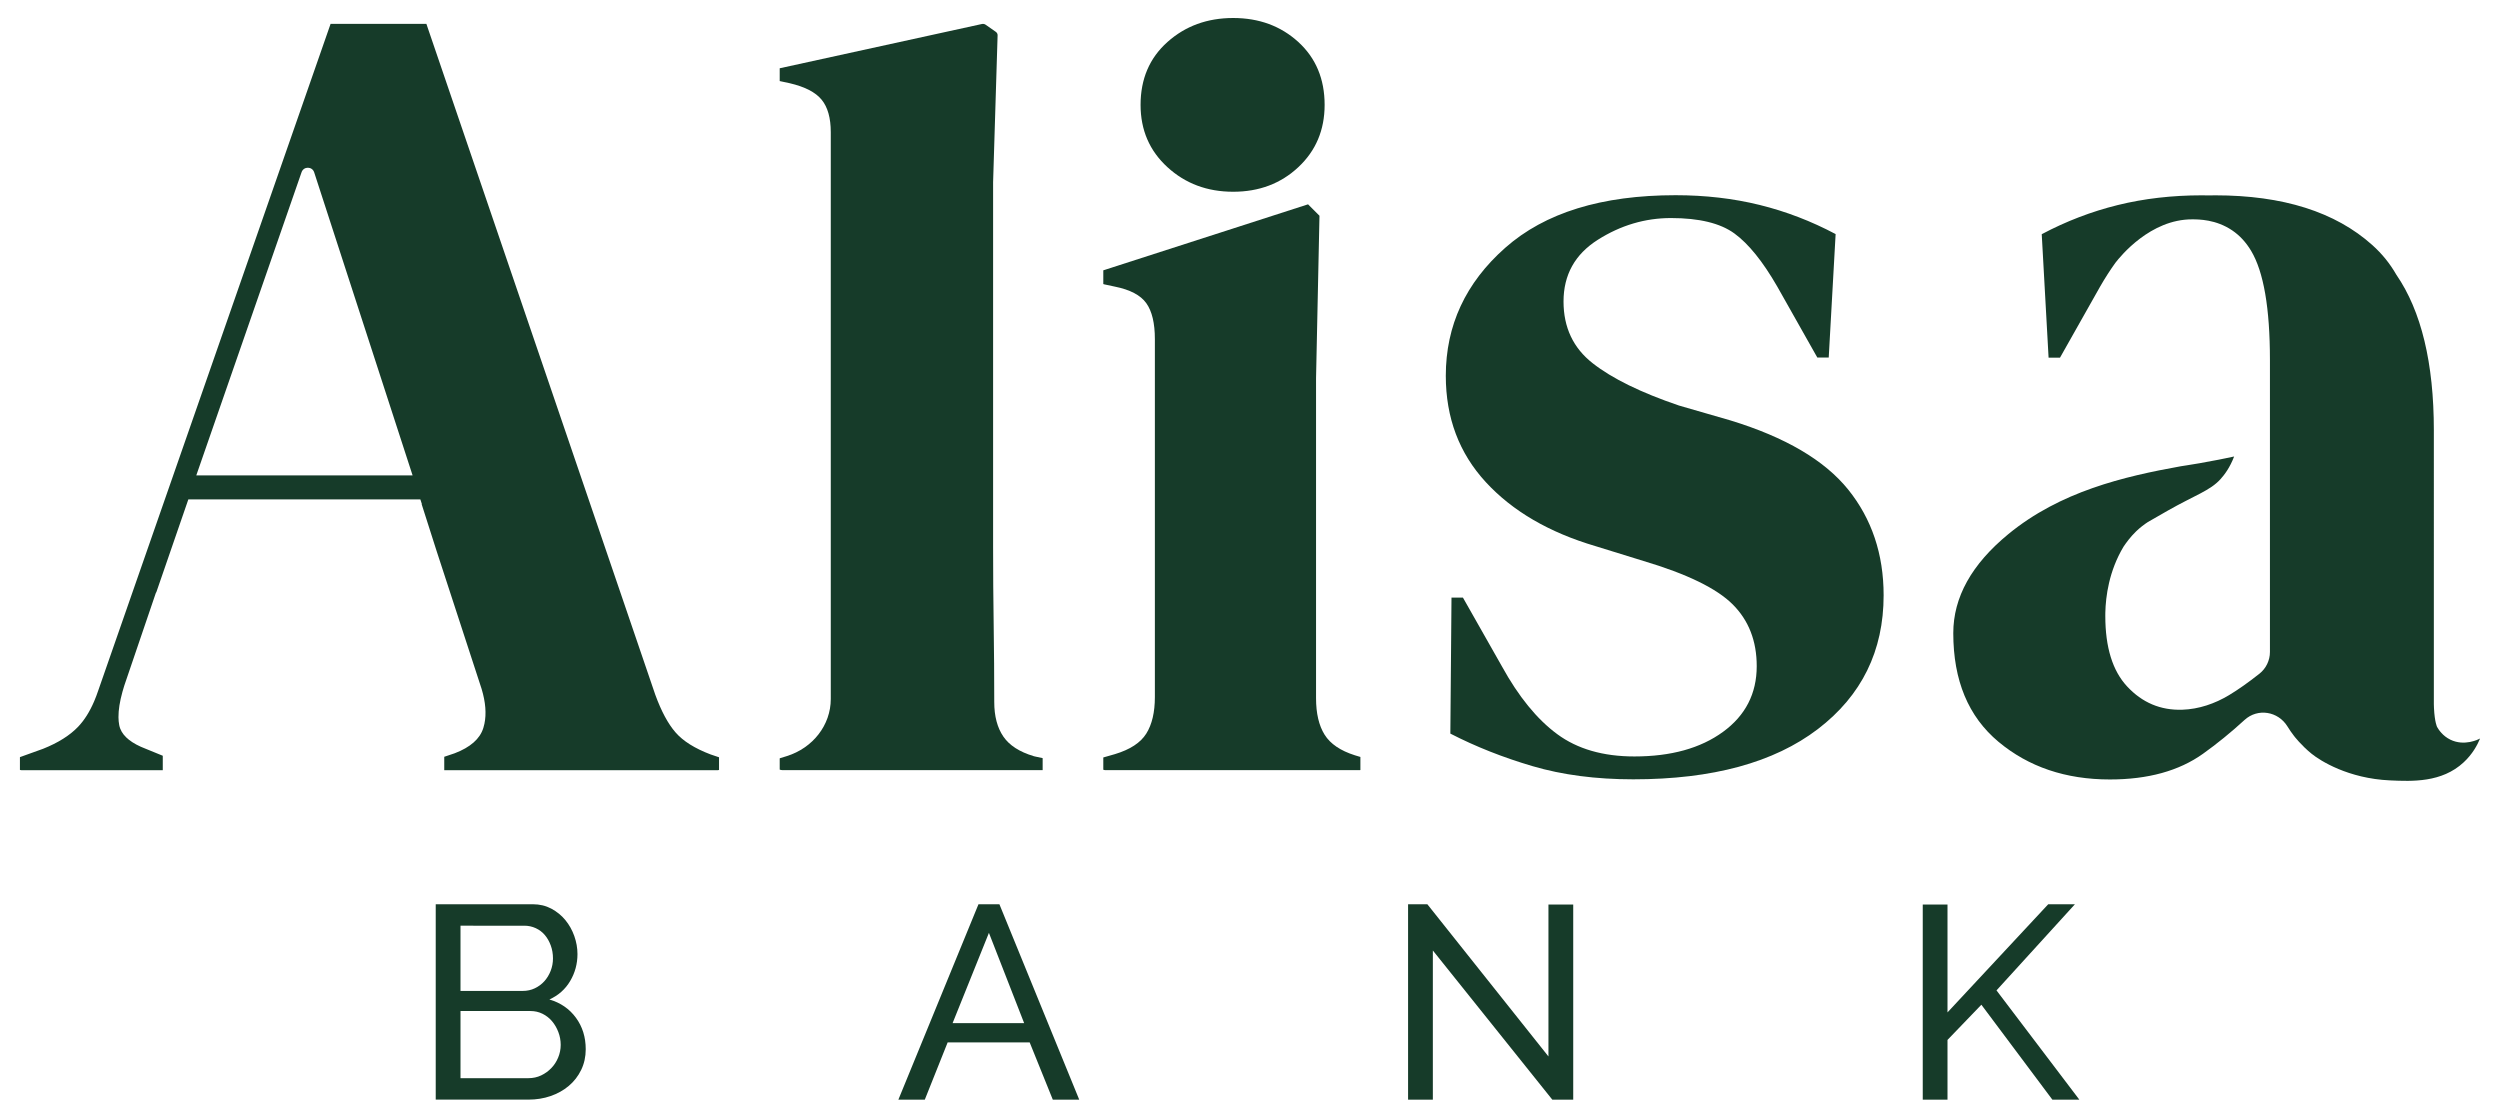
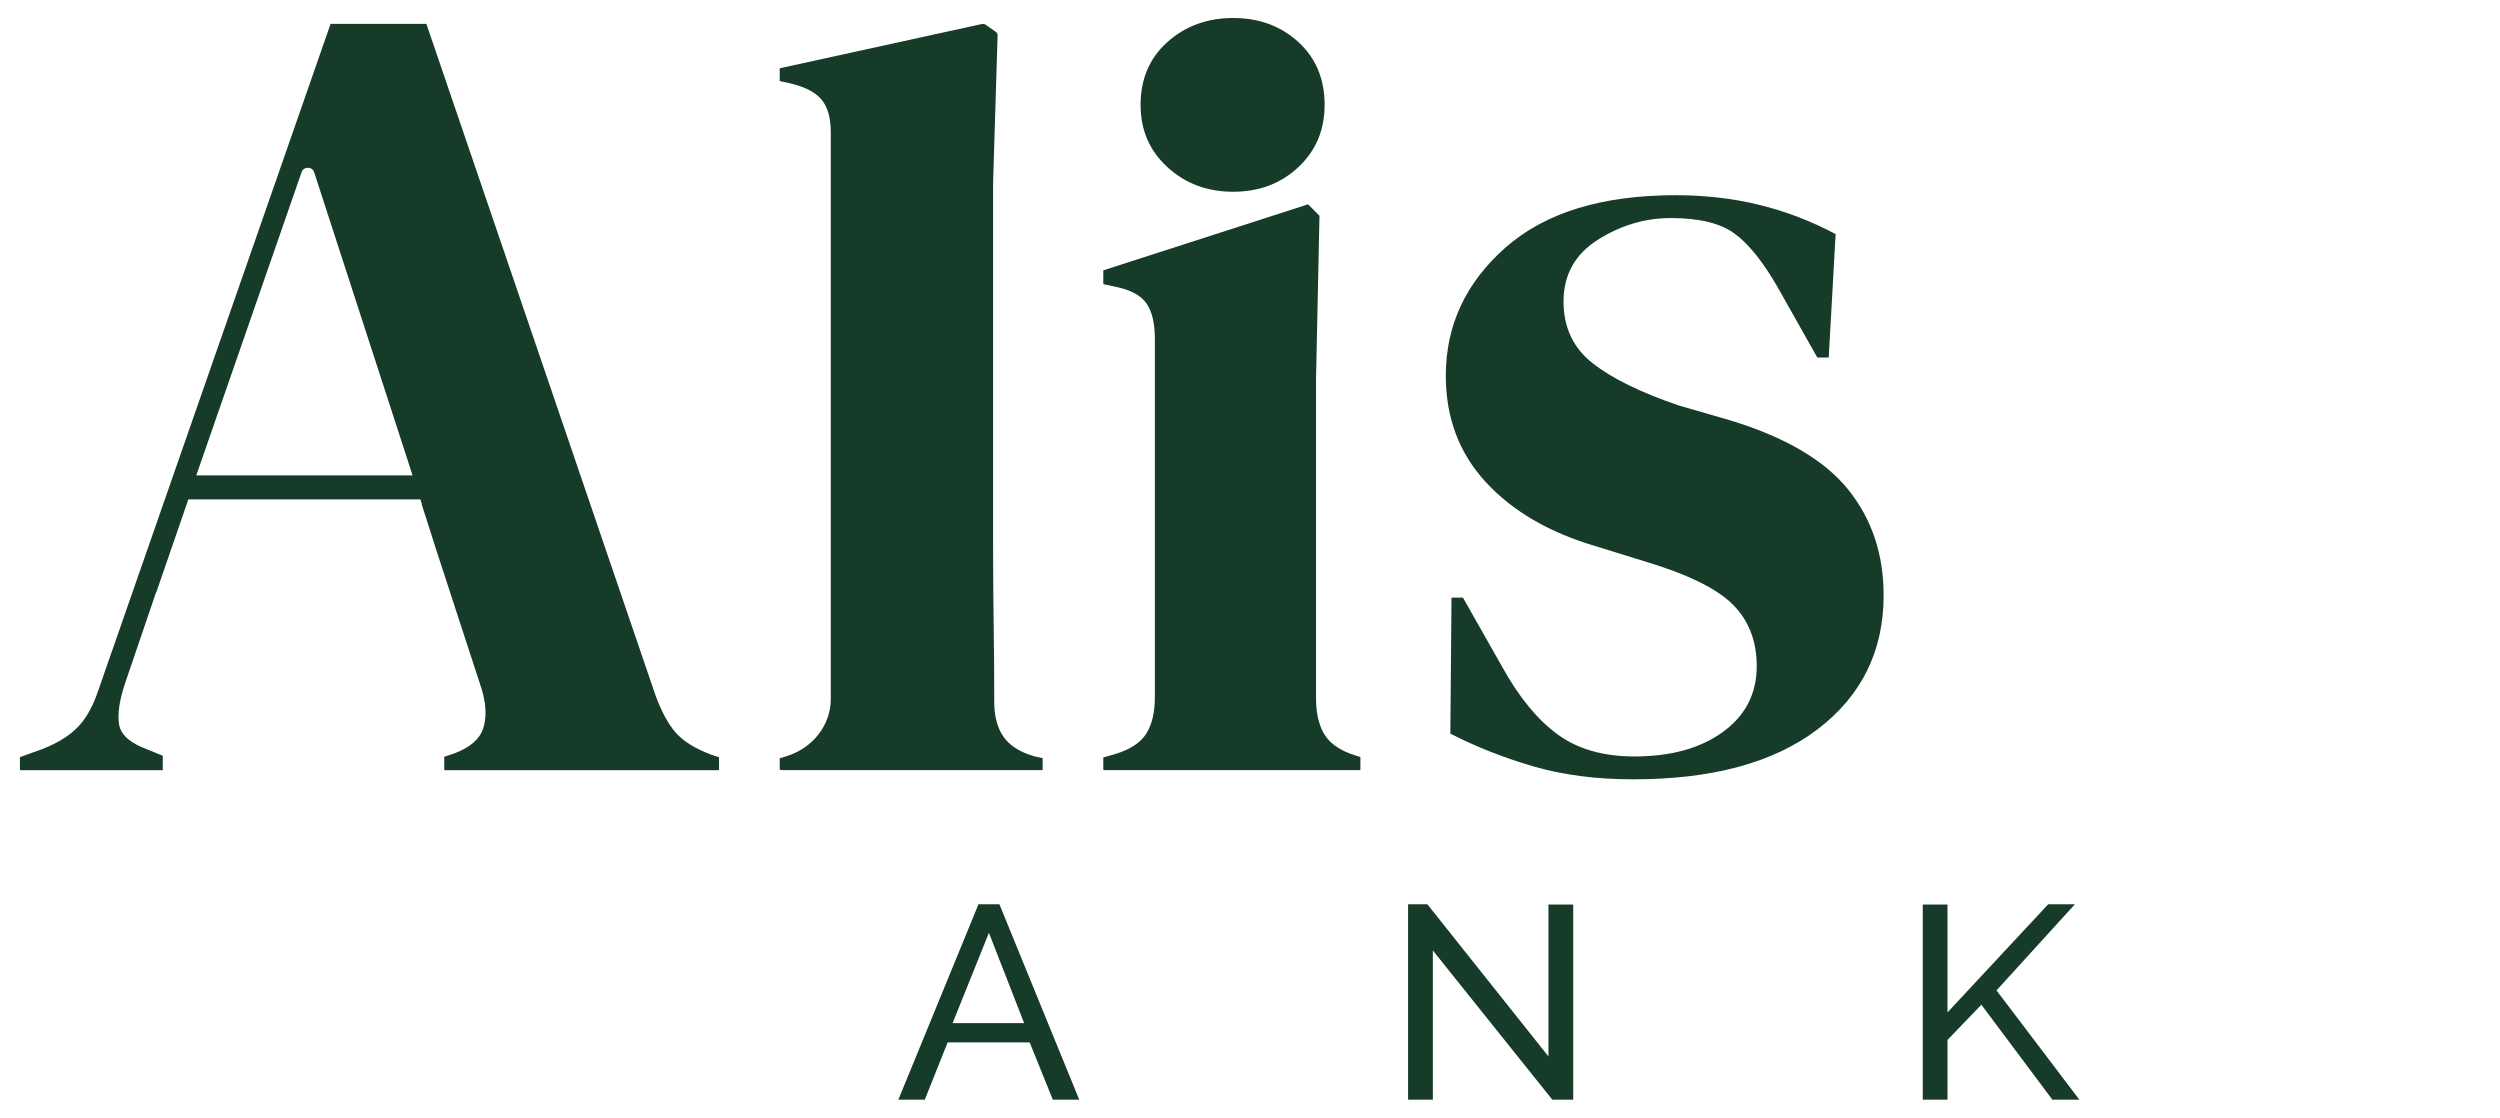
<svg xmlns="http://www.w3.org/2000/svg" version="1.1" id="Layer_1" x="0px" y="0px" viewBox="0 0 1000 447.06" style="enable-background:new 0 0 1000 447.06;" xml:space="preserve">
  <style type="text/css">
	.st0{fill:#163B29;}
</style>
  <g>
-     <path class="st0" d="M992.03,295.41c-0.64,0.34-6.27,3.22-11.92,0.44c-3.03-1.5-4.62-3.91-5.27-5.06c0,0-0.97-1.83-1.25-7.58   c0-0.08-0.01-0.16-0.01-0.24c-0.02-0.41-0.03-0.83-0.04-1.28V172.17c0-27.01-5.02-47.76-15.01-62.29   c-2.52-4.39-5.63-8.29-9.61-11.86c-14.79-13.26-35.74-19.89-62.87-19.89c-0.8,0-1.58,0.03-2.38,0.04   c-0.98-0.02-1.96-0.04-2.96-0.04c-11.89,0-23.09,1.3-33.61,3.89c-10.52,2.59-20.65,6.48-30.41,11.66l2.74,49.38h4.57l16-28.35   c2.06-3.59,4.12-6.77,6.16-9.6c2-2.6,14-17.43,30.72-17.37c2.76,0.01,9.5,0.05,15.93,4.37c3.02,2.03,5.56,4.76,7.62,8.2   c5.03,8.39,7.54,22.94,7.54,43.67v2.66v55.91c0,0.94,0,1.93,0,2.94v55.31c0,3.38-1.56,6.6-4.22,8.7c-4.46,3.52-8.5,6.37-12.14,8.56   c-5.67,3.41-12.06,5.61-18.67,5.83c-8.71,0.29-16.09-2.83-22.13-9.35c-5.79-6.24-8.69-15.62-8.69-28.12c0-0.33,0-0.78,0.01-1.35   c0.14-6.45,1.43-16.61,7.27-26.38c1.08-1.6,2.71-3.88,5.02-6.12c1.65-1.6,3.27-2.8,4.72-3.75c2.71-1.58,5.39-3.1,8.06-4.62   c10.77-6.12,16.81-7.92,20.98-12.52c1.59-1.75,3.77-4.62,5.47-9.08c-3.49,0.76-8.21,1.72-13.85,2.7c-4.04,0.7-6.99,1.12-7.5,1.21   c-22.77,4.1-48.23,10.07-69.04,27.2c-14.63,12.05-21.95,25.23-21.95,39.55c0,18.91,6.02,33.38,18.06,43.44   c12.04,10.06,26.9,15.09,44.58,15.09c15.24,0,27.66-3.43,37.26-10.29c5.61-4.01,11.15-8.51,16.6-13.51   c5.27-4.83,13.43-3.5,17.18,2.6c0.81,1.31,1.68,2.58,2.62,3.79c0,0,2.85,3.75,7.04,7.13c3.41,2.76,14.64,9.91,31.36,10.65   c8.86,0.4,20.7,0.92,29.45-7.22C989.05,301.62,990.98,297.92,992.03,295.41z" />
    <path class="st0" d="M493.27,76.7c-10.37,0-19.13-3.27-26.29-9.83c-7.17-6.55-10.75-14.86-10.75-24.92   c0-10.36,3.58-18.75,10.75-25.15c7.16-6.4,15.93-9.6,26.29-9.6c10.36,0,19.05,3.2,26.06,9.6c7.01,6.4,10.52,14.79,10.52,25.15   c0,10.06-3.51,18.37-10.52,24.92C512.32,73.43,503.63,76.7,493.27,76.7z" />
    <path class="st0" d="M653.3,311.73c-14.94,0-28.35-1.76-40.24-5.26c-11.89-3.5-22.86-7.85-32.92-13.03l0.46-54.41h4.57l15.55,27.43   c6.7,12.19,14.1,21.26,22.18,27.2c8.07,5.95,18.36,8.92,30.86,8.92c14.63,0,26.44-3.27,35.44-9.83   c8.99-6.55,13.49-15.32,13.49-26.29c0-10.06-3.2-18.29-9.6-24.69c-6.4-6.4-18.29-12.19-35.66-17.37l-19.21-5.94   c-18.6-5.49-33.23-14.02-43.9-25.61c-10.67-11.58-16-25.76-16-42.53c0-20.12,7.92-37.19,23.78-51.21   c15.85-14.02,38.56-21.03,68.13-21.03c11.89,0,23.09,1.3,33.61,3.89c10.52,2.59,20.65,6.48,30.41,11.66L731.49,143h-4.57l-16-28.35   c-5.79-10.06-11.51-17.15-17.15-21.26c-5.64-4.11-14.1-6.17-25.38-6.17c-10.37,0-20.12,2.9-29.26,8.69   c-9.14,5.79-13.72,14.02-13.72,24.69c0,10.37,3.88,18.6,11.66,24.69c7.77,6.1,19.28,11.74,34.52,16.92l20.58,5.95   c21.95,6.71,37.64,15.93,47.1,27.66c9.44,11.74,14.18,25.83,14.18,42.3c0,22.25-8.77,40.09-26.29,53.5   C709.61,305.02,685,311.73,653.3,311.73z" />
    <g>
-       <path class="st0" d="M234.29,419.71c0,3.01-0.61,5.76-1.82,8.26c-1.21,2.49-2.86,4.62-4.95,6.38c-2.09,1.76-4.51,3.12-7.27,4.07    c-2.75,0.95-5.71,1.43-8.86,1.43h-37.1V361.7h38.86c2.71,0,5.17,0.59,7.38,1.76c2.2,1.18,4.07,2.7,5.61,4.57    c1.54,1.87,2.73,4,3.58,6.38c0.84,2.39,1.27,4.79,1.27,7.21c0,3.89-0.97,7.49-2.92,10.79c-1.95,3.3-4.72,5.76-8.31,7.38    c4.48,1.32,8.02,3.76,10.62,7.32C232.99,410.67,234.29,414.87,234.29,419.71z M184.2,370.28v26.09h24.88    c1.76,0,3.38-0.35,4.84-1.05c1.47-0.7,2.73-1.63,3.8-2.81c1.06-1.17,1.91-2.55,2.53-4.13c0.62-1.58,0.94-3.25,0.94-5.01    c0-1.83-0.29-3.56-0.88-5.17c-0.59-1.61-1.38-3.01-2.37-4.18c-0.99-1.17-2.2-2.09-3.63-2.75c-1.43-0.66-2.95-0.99-4.57-0.99H184.2    z M224.28,417.95c0-1.76-0.31-3.47-0.94-5.12c-0.62-1.65-1.47-3.1-2.53-4.35c-1.06-1.25-2.33-2.24-3.8-2.97    c-1.47-0.73-3.08-1.1-4.84-1.1H184.2v26.86h27.19c1.83,0,3.52-0.37,5.06-1.1c1.54-0.73,2.9-1.71,4.07-2.92    c1.17-1.21,2.09-2.62,2.75-4.24C223.94,421.4,224.28,419.71,224.28,417.95z" />
      <path class="st0" d="M391.39,361.7h8.37l31.93,78.16h-10.57l-9.25-22.9h-32.81l-9.14,22.9h-10.57L391.39,361.7z M409.66,409.25    l-14.09-36.11l-14.53,36.11H409.66z" />
      <path class="st0" d="M573.14,380.19v59.67h-9.91V361.7h7.71l48.44,60.88v-60.77h9.91v78.05h-8.37L573.14,380.19z" />
      <path class="st0" d="M769.1,439.86v-78.05H779v43.15l40.29-43.26h10.68l-31.37,34.46l33.14,43.71h-10.79l-28.4-37.98L779,415.97    v23.89H769.1z" />
    </g>
    <path class="st0" d="M544.16,302.78l-2.19-0.66c-5.79-1.83-9.83-4.57-12.12-8.23c-2.29-3.66-3.43-8.53-3.43-14.63V151.23   l1.37-64.93l-4.57-4.57l-81.87,26.39c-0.01,0-0.02,0.01-0.03,0.02v5.47c0.1,0.03,0.18,0.09,0.29,0.11l4.34,0.93   c6.09,1.22,10.29,3.43,12.57,6.63c2.29,3.2,3.43,8,3.43,14.4V278.8c0,6.1-1.14,10.97-3.43,14.63c-2.29,3.66-6.48,6.4-12.57,8.23   l-4.51,1.29c-0.04,0.01-0.07,0.04-0.12,0.05v4.89c0.26,0.09,0.54,0.17,0.83,0.17h101.78c0.08,0,0.15-0.04,0.23-0.05V302.78z" />
    <path class="st0" d="M417.05,303.25l-3.07-0.66c-0.18-0.04-0.37-0.09-0.55-0.14c-5.65-1.71-9.67-4.3-12.07-7.8   c-2.44-3.55-3.66-8.16-3.66-13.85c0-10.23-0.08-20.52-0.23-30.89c-0.16-10.37-0.23-20.8-0.23-31.31V72.9l1.8-58.78   c0.02-0.54-0.25-1.05-0.71-1.38l-4.08-2.85c-0.42-0.3-0.96-0.4-1.48-0.29l-80.89,17.71v5.12l3.97,0.85   c6.1,1.42,10.36,3.62,12.8,6.6c2.44,2.98,3.66,7.32,3.66,12.99v226.75c0,10.37-7.12,19.58-17.68,22.85l-2.53,0.78   c-0.08,0.03-0.15,0.08-0.22,0.11v4.48c0.32,0.13,0.66,0.21,1.03,0.21h104.15V303.25z" />
    <path class="st0" d="M284.2,301.76c-6.31-2.4-10.98-5.33-13.98-8.79c-3.01-3.45-5.71-8.49-8.12-15.11l-90.93-266.5c0,0,0,0,0,0   l-0.61-1.8h-38.33l-66.7,191.37c-2.95,8.46-5.89,16.91-8.84,25.37l-8.67,24.88l-8.67,24.88c-0.53,1.58-1.09,3.07-1.69,4.47   c-1.8,4.2-3.95,7.6-6.43,10.19c-1.66,1.73-3.65,3.33-5.98,4.79c-2.33,1.47-5,2.8-8,4l-9.28,3.34v1.87v0.57v2.66   c0.21,0.05,0.41,0.13,0.63,0.13h56.51v-2.66v-1.34v-1.78l-6.82-2.79c-5.52-2.1-8.92-4.78-10.19-8.04   c-0.18-0.47-0.32-0.94-0.41-1.43c-0.19-0.98-0.29-2.04-0.3-3.18c-0.02-2.86,0.51-6.26,1.6-10.18c0.22-0.78,0.46-1.59,0.72-2.42   l12.62-37.07c0.04-0.07,0.08-0.15,0.13-0.22c0.03-0.06,0.07-0.11,0.1-0.17c4.26-12.35,8.52-24.7,12.78-37.05h92.8l0.62,1.91h-0.1   l5.96,18.67l18.04,55.28c1.58,5.27,1.95,9.89,1.11,13.89c-0.12,0.57-0.26,1.13-0.43,1.67c-0.34,1.09-0.83,2.12-1.48,3.09   c-0.65,0.97-1.45,1.87-2.41,2.72c-1.92,1.69-4.45,3.14-7.61,4.34l-1.91,0.64l-0.41,0.14c0,0,0,0,0,0l-1.82,0.61v1.91v0.81v2.66H287   c0.22,0,0.41-0.07,0.61-0.12v-5.06L284.2,301.76z M78.51,190.17l42.12-121.29c0.84-2.41,4.25-2.37,5.04,0.05l39.37,121.24H78.51z" />
  </g>
</svg>